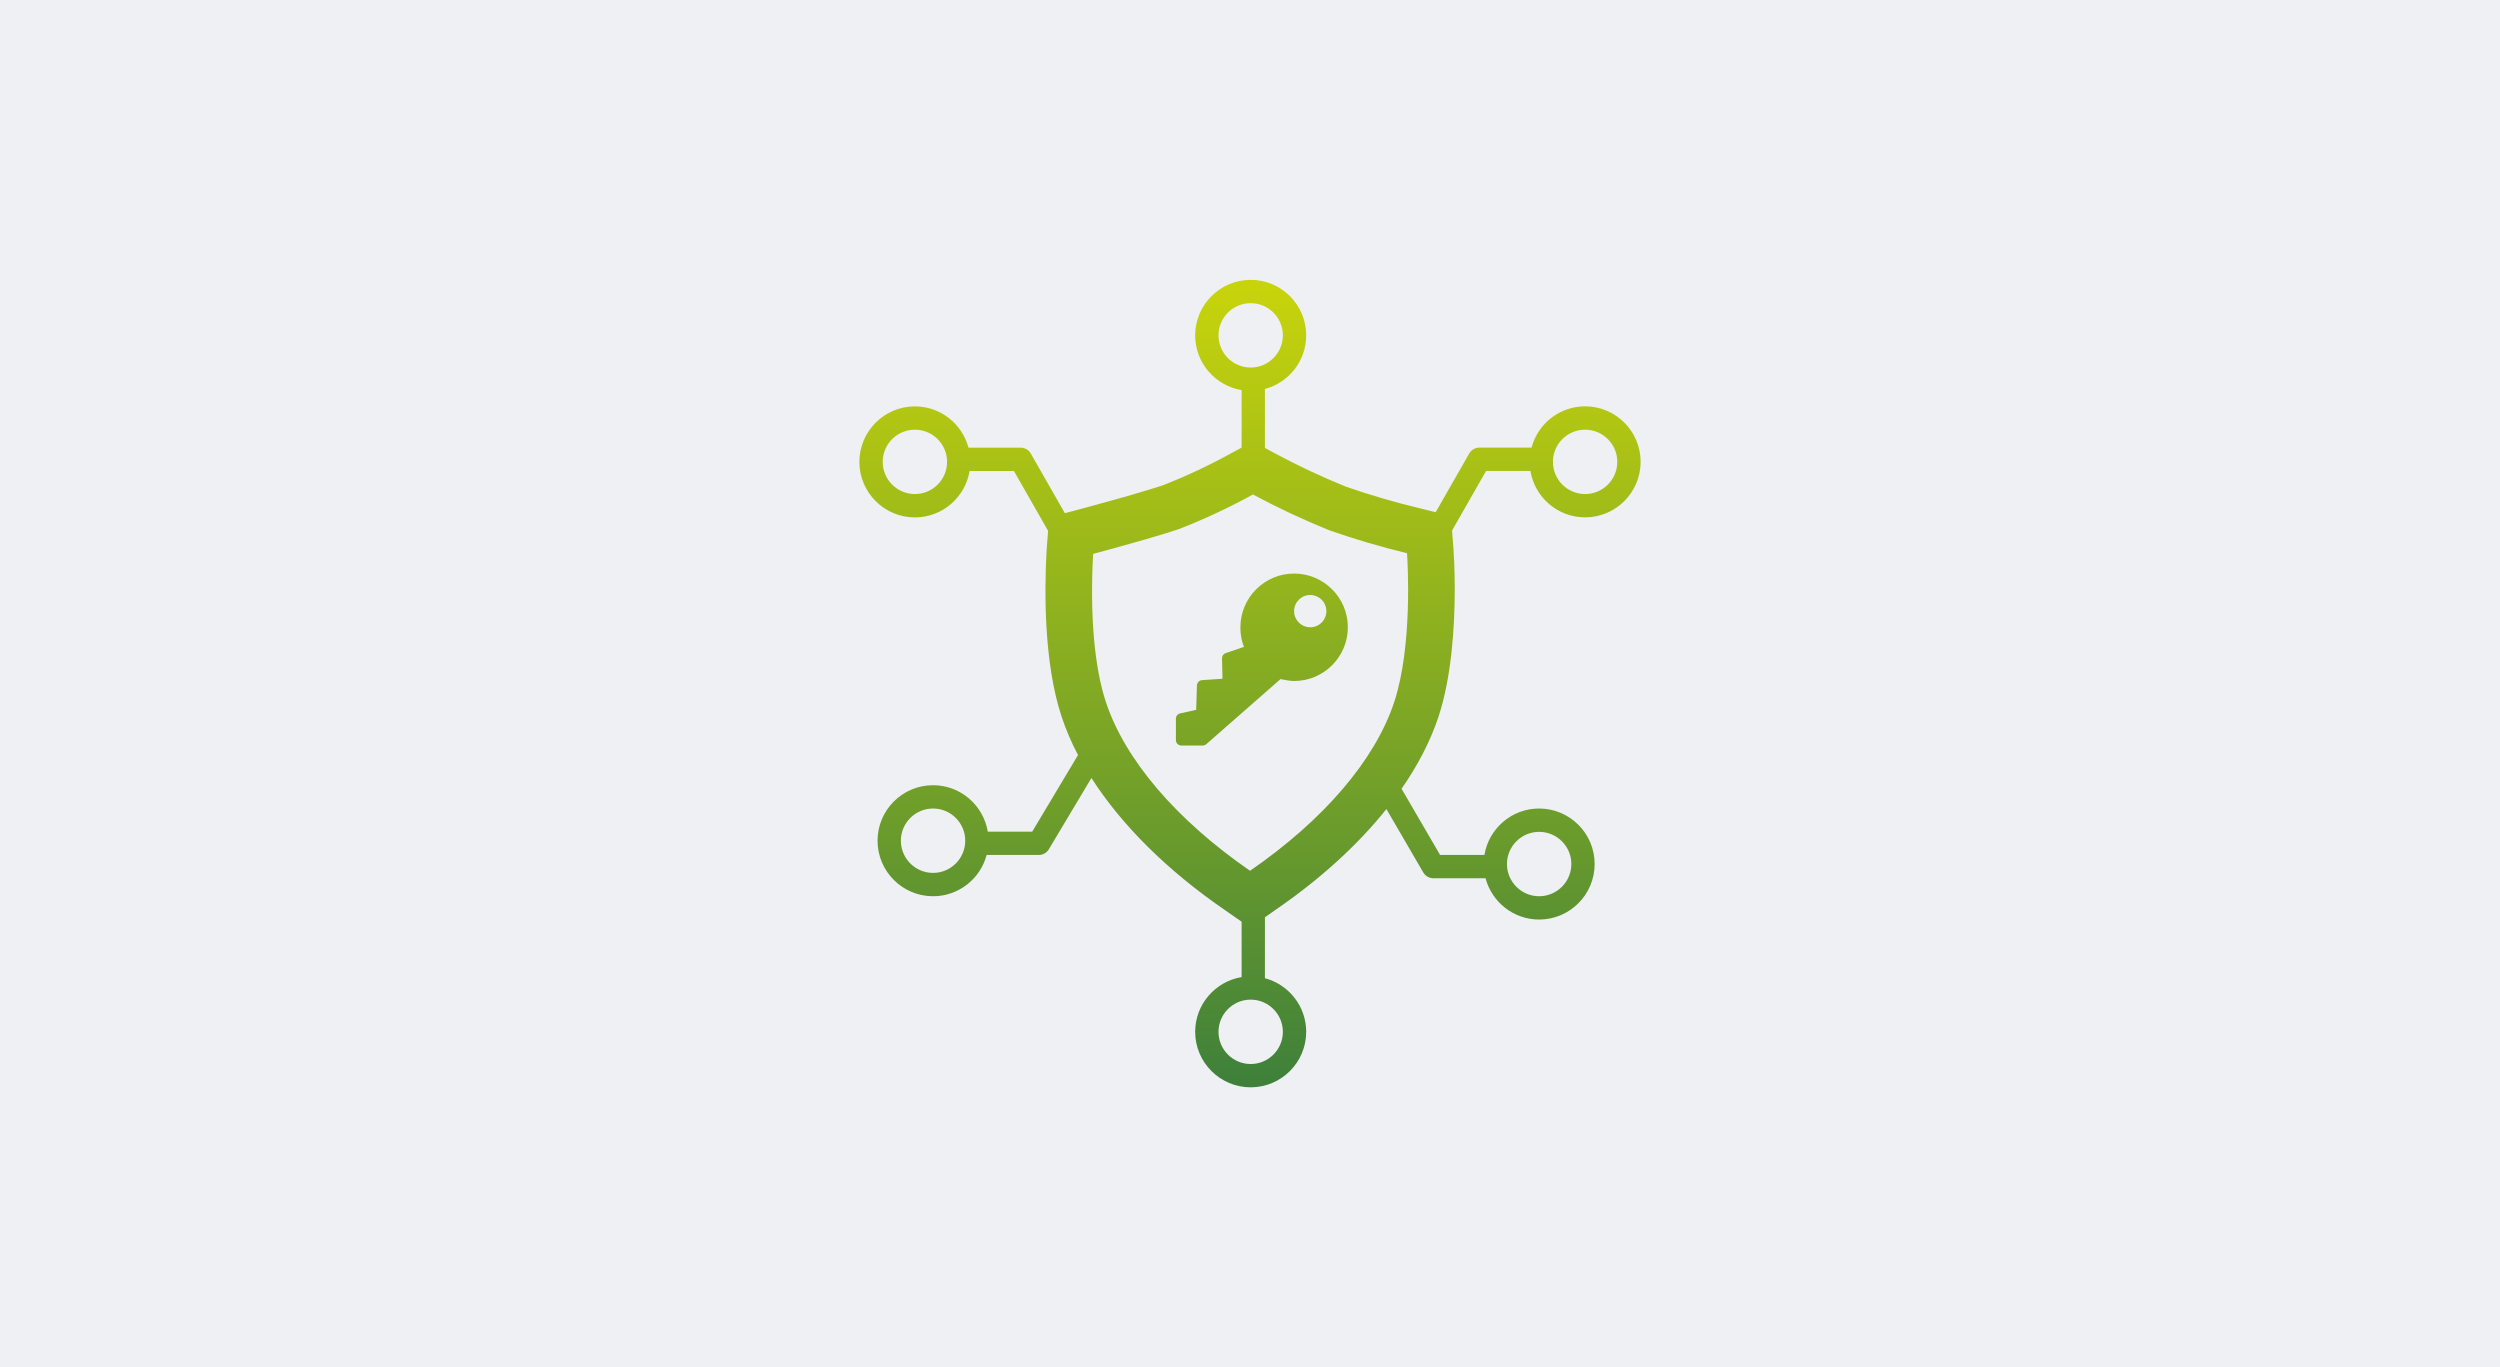
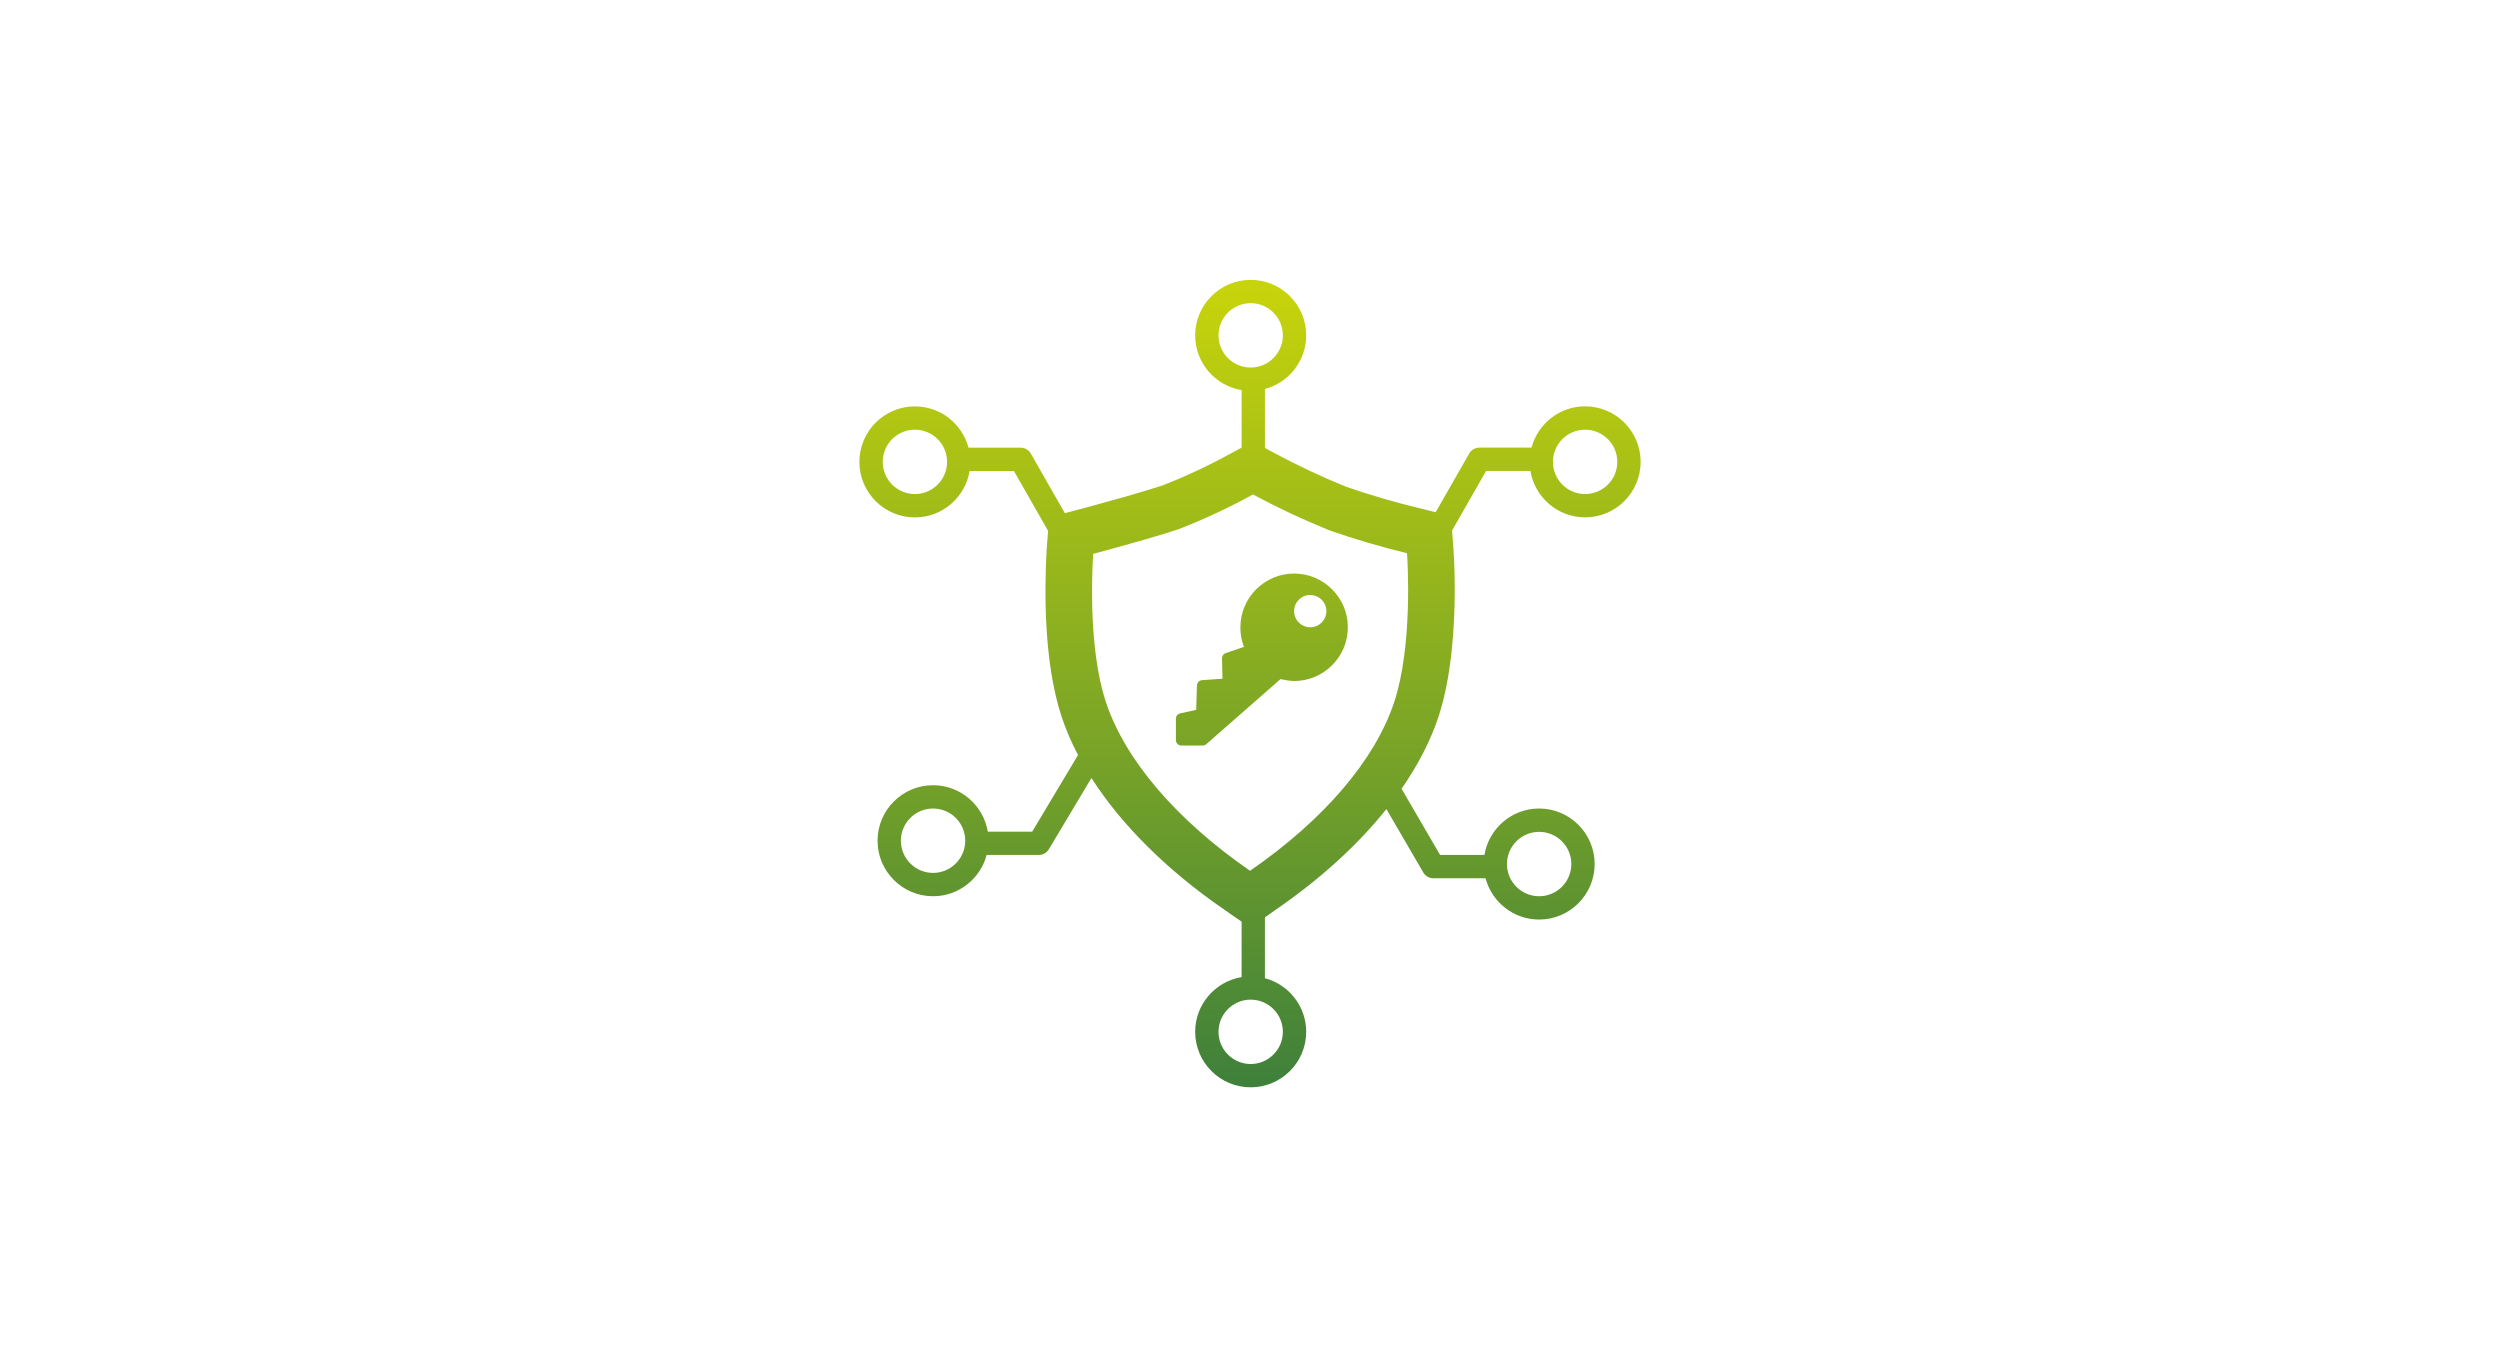
<svg xmlns="http://www.w3.org/2000/svg" id="Ebene_2" viewBox="0 0 1024 560">
  <defs>
    <style>
      .cls-1 {
        fill: url(#Unbenannter_Verlauf_8);
        fill-rule: evenodd;
      }

      .cls-2 {
        fill: #eef0f3;
      }
    </style>
    <linearGradient id="Unbenannter_Verlauf_8" data-name="Unbenannter Verlauf 8" x1="-3294.66" y1="1085.89" x2="-3294.66" y2="1088.28" gradientTransform="translate(441868.52 150799.03) scale(133.96 -138.46)" gradientUnits="userSpaceOnUse">
      <stop offset="0" stop-color="#3e803b" />
      <stop offset="1" stop-color="#c8d40b" />
    </linearGradient>
  </defs>
  <g id="Ebene_1-2" data-name="Ebene_1">
    <g>
-       <rect class="cls-2" width="1024" height="560" />
      <g id="Service-Icons_x2F_Cyber-Security">
        <path id="Combined-Shape" class="cls-1" d="M512.28,114.63c12.54,0,22.74,10.2,22.74,22.74,0,10.52-7.19,19.37-16.91,21.95h0v24.15l3.98,2.15c9.42,5.06,19.25,9.68,29.18,13.71,9.78,3.41,19.85,6.36,29.92,8.77h0l6.86,1.7,13.74-24.05c.85-1.49,2.43-2.41,4.15-2.41h21.37c2.59-9.72,11.43-16.91,21.95-16.91,12.54,0,22.74,10.2,22.74,22.74s-10.2,22.74-22.74,22.74c-11.27,0-20.62-8.25-22.41-19.02h-18.14l-13.95,24.41.57,7.41v.1c.1,1.22.5,7.25.53,15.73v1.52c-.04,14.43-1.23,35.13-6.68,51.6-3.26,9.84-8.38,19.73-15.1,29.42h0l15.78,27.11h18.16c1.78-10.77,11.14-19.02,22.41-19.02,12.54,0,22.74,10.2,22.74,22.74s-10.2,22.74-22.74,22.74c-10.52,0-19.37-7.19-21.95-16.91h-21.37c-1.7,0-3.27-.91-4.13-2.37h0l-15.11-25.97c-11.68,14.62-27,28.64-45.34,41.23h0l-4.42,3.11v24.94c9.72,2.58,16.91,11.43,16.91,21.95,0,12.54-10.2,22.74-22.74,22.74s-22.74-10.2-22.74-22.74c0-11.27,8.25-20.62,19.02-22.41h0v-22.7l-7.08-4.92c-23.56-16.21-42.18-34.78-54.43-53.93h0l-17.45,29.19c-.86,1.44-2.42,2.33-4.1,2.33h-21.37c-2.58,9.72-11.43,16.91-21.95,16.91-12.54,0-22.74-10.2-22.74-22.74s10.2-22.74,22.74-22.74c11.27,0,20.62,8.25,22.41,19.02h18.2l18.76-31.38c-2.72-5.19-4.96-10.4-6.68-15.59-7.37-22.17-7.07-51.69-6.23-67.32h0l.07-1.36.59-7.55-14.01-24.53h-18.14c-1.79,10.77-11.14,19.02-22.41,19.02-12.54,0-22.74-10.2-22.74-22.74s10.2-22.74,22.74-22.74c10.52,0,19.37,7.19,21.95,16.91h21.37c1.72,0,3.3.92,4.15,2.41h0l13.96,24.43,6.23-1.66c.18-.05,8.72-2.32,17.89-4.93l1.49-.43h0l1.49-.43c4.73-1.37,9.41-2.77,12.98-3.95,9.58-3.75,18.99-8.16,27.99-13.13h0l4.32-2.34v-23.55c-10.77-1.78-19.02-11.14-19.02-22.41,0-12.54,10.2-22.74,22.74-22.74ZM512.28,409.45c-7.27,0-13.18,5.91-13.18,13.19s5.91,13.18,13.18,13.18,13.18-5.91,13.18-13.18-5.91-13.19-13.18-13.19ZM630.43,340.73c-7.27,0-13.18,5.91-13.18,13.18s5.91,13.19,13.18,13.19,13.19-5.91,13.19-13.19-5.91-13.18-13.19-13.18ZM382.18,331.17c-7.27,0-13.18,5.91-13.18,13.18s5.91,13.19,13.18,13.19,13.18-5.91,13.18-13.19-5.91-13.18-13.18-13.18ZM513.2,202.54c-9.67,5.33-19.87,10.1-30.24,14.14h0l-.45.16c-3.69,1.23-8.47,2.67-13.31,4.07l-2.56.74c-8.53,2.44-16.7,4.63-18.89,5.22,0,.15-.02.32-.03.5-1.32,24.65.55,46.05,5.28,60.27,7.87,23.67,28.83,48.18,59.02,69.03,30.25-20.86,51.16-45.34,59.02-69.02,7.64-23.04,5.52-57.58,5.27-61.06-10.58-2.55-21.22-5.68-31.57-9.29h0l-.43-.16c-10.58-4.29-21.05-9.2-31.11-14.6ZM530.06,234.92c12.14,0,22.02,9.87,22.02,22.01s-9.88,22.01-22.01,22.01c-1.58,0-4.01-.44-5.58-.77h0l-30.39,26.64c-.4.35-.92.55-1.45.55h-8.8c-1.22,0-2.2-.99-2.2-2.2h0v-8.8c0-1.03.72-1.93,1.73-2.15h0l6.58-1.46.31-10.03c.04-1.13.92-2.05,2.05-2.13h0l8.41-.58-.19-8.36c-.02-.96.58-1.83,1.5-2.14h0l7.49-2.54c-.78-2.01-1.46-4.42-1.46-8.03,0-12.14,9.88-22.02,22.01-22.02ZM536.66,243.71c-3.64,0-6.6,2.96-6.6,6.61,0,1.01.22,1.95.63,2.81,1.06,2.24,3.33,3.8,5.98,3.8,3.65,0,6.61-2.96,6.61-6.61s-2.96-6.6-6.61-6.6ZM649.26,176c-7.27,0-13.18,5.91-13.18,13.18s5.91,13.18,13.18,13.18,13.18-5.91,13.18-13.18-5.91-13.18-13.18-13.18ZM374.74,176c-7.27,0-13.18,5.91-13.18,13.18s5.91,13.18,13.18,13.18,13.18-5.91,13.18-13.18-5.91-13.18-13.18-13.18ZM512.28,124.18c-7.27,0-13.18,5.91-13.18,13.18s5.91,13.18,13.18,13.18,13.18-5.91,13.18-13.18-5.91-13.18-13.18-13.18Z" />
      </g>
    </g>
  </g>
</svg>